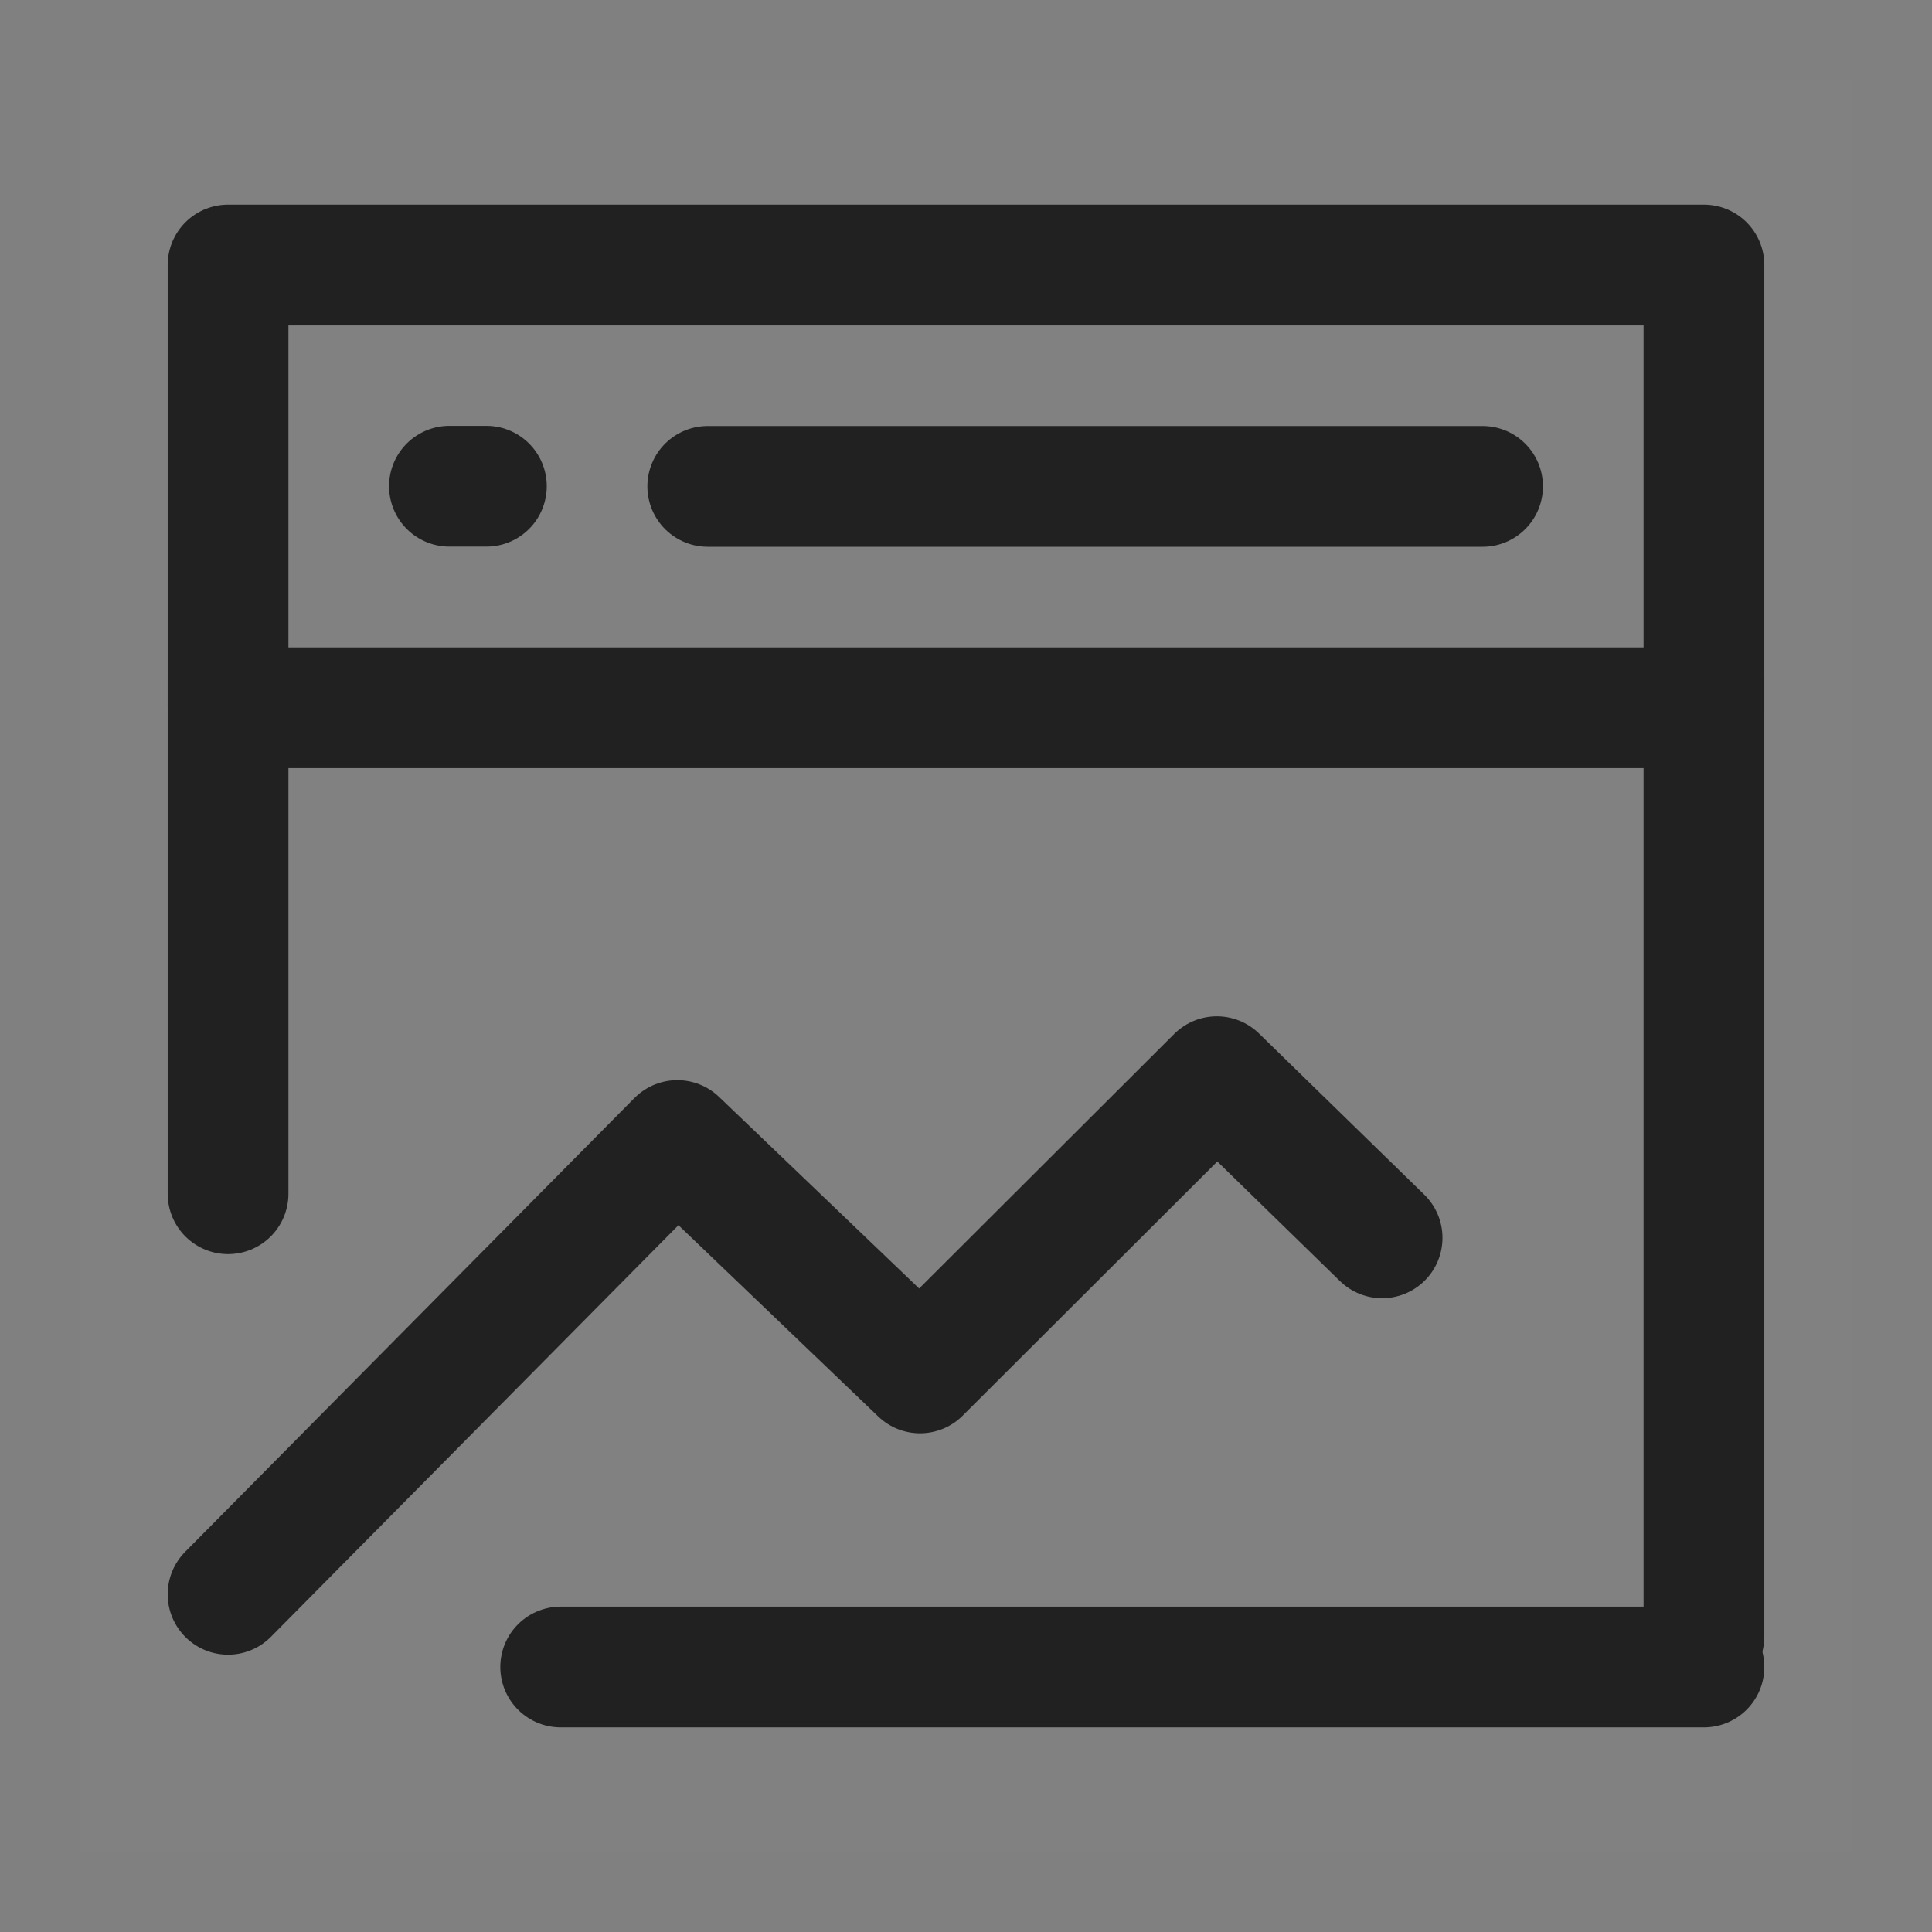
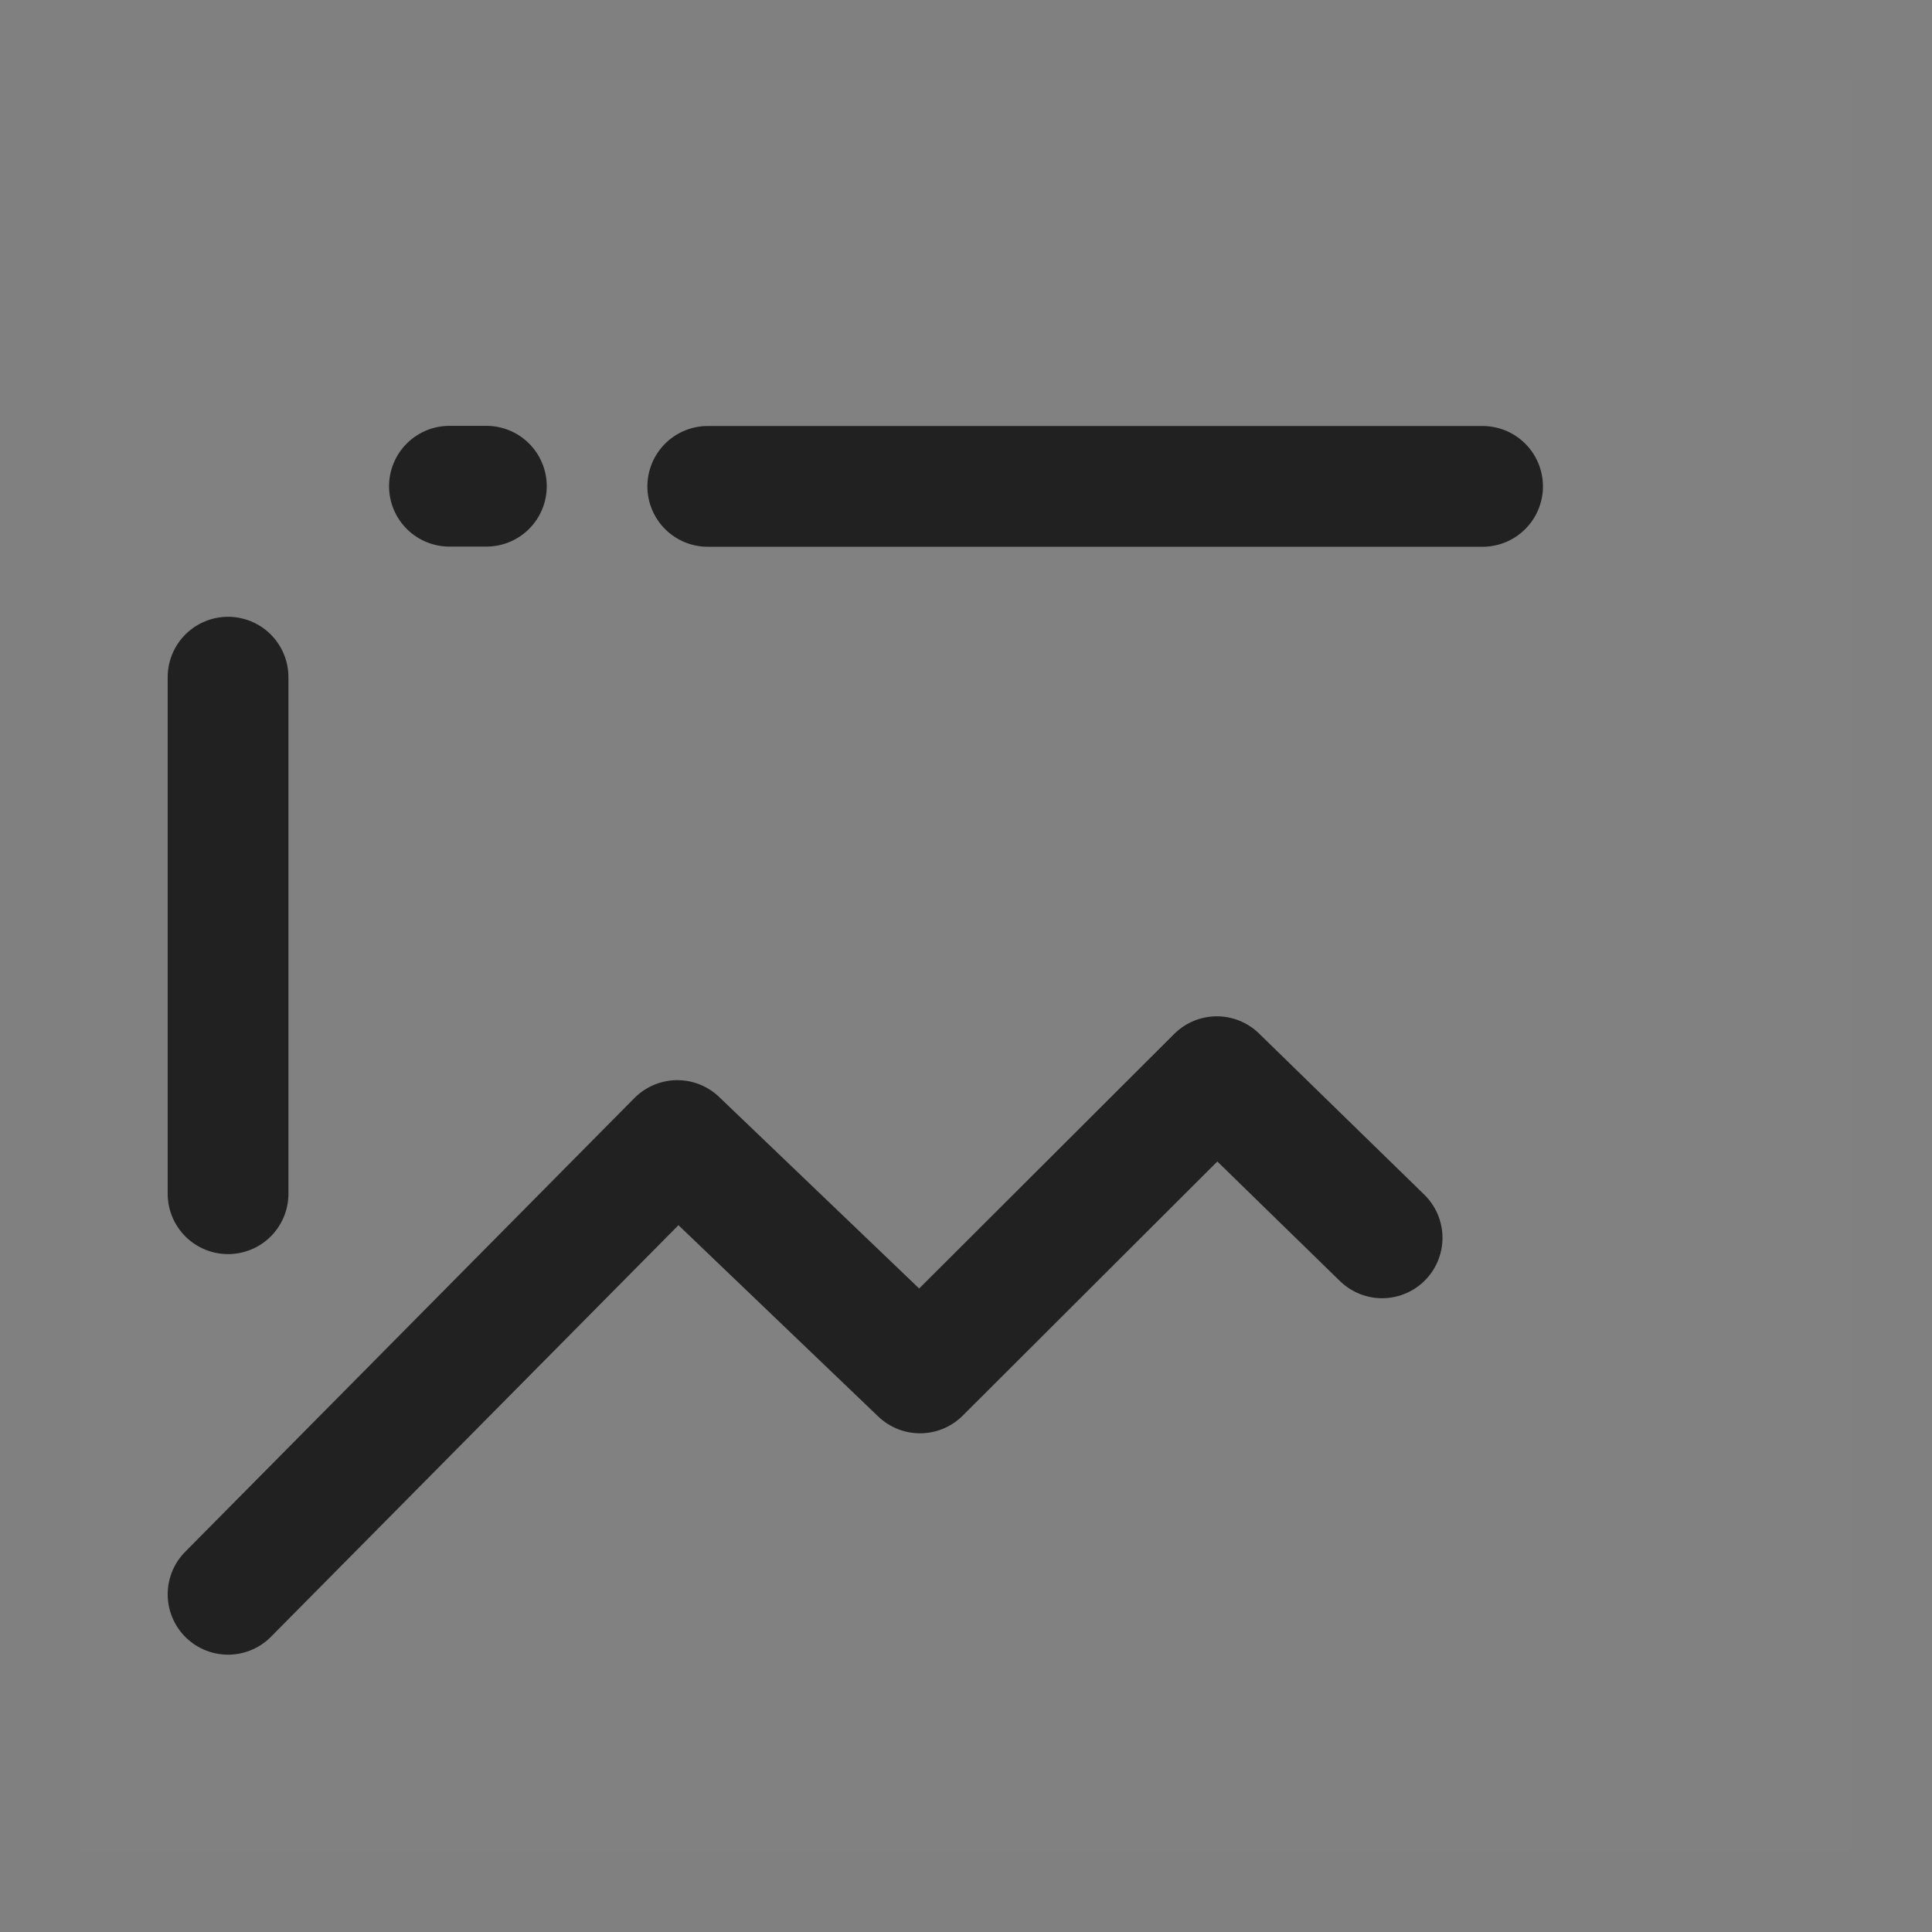
<svg xmlns="http://www.w3.org/2000/svg" width="800px" height="800px" viewBox="0 0 24 24" version="1.1">
  <rect x="0" y="0" width="24" height="24" fill="#808080" stroke="none" />
  <title />
  <g fill="none" fill-rule="evenodd" id="页面-1" stroke="none" stroke-width="1">
    <g id="导航图标" transform="translate(-327, -207)">
      <g id="数据" transform="translate(327, 207)">
        <g id="编组" transform="translate(1, 1)">
          <rect fill="#FFFFFF" fill-opacity="0.01" fill-rule="nonzero" height="22" id="矩形" width="22" x="0" y="0" />
-           <polygon id="路径" points="20.167 2.292 1.833 2.292 1.833 7.792 20.167 7.792" stroke="#212121" stroke-linejoin="round" stroke-width="1.5" />
          <polyline id="路径" points="1.833 18.805 7.414 13.168 10.429 16.055 14.116 12.375 16.169 14.377" stroke="#212121" stroke-linecap="round" stroke-linejoin="round" stroke-width="1.5" />
-           <line id="路径" stroke="#212121" stroke-linecap="round" stroke-width="1.5" x1="20.167" x2="20.167" y1="7.412" y2="19.329" />
          <line id="路径" stroke="#212121" stroke-linecap="round" stroke-width="1.5" x1="1.833" x2="1.833" y1="7.412" y2="13.829" />
-           <line id="路径" stroke="#212121" stroke-linecap="round" stroke-width="1.5" x1="5.965" x2="20.167" y1="19.708" y2="19.708" />
          <line id="路径" stroke="#212121" stroke-linecap="round" stroke-width="1.5" x1="7.792" x2="17.417" y1="5.042" y2="5.042" />
          <line id="路径" stroke="#212121" stroke-linecap="round" stroke-width="1.5" x1="4.583" x2="5.042" y1="5.04" y2="5.04" />
        </g>
      </g>
    </g>
  </g>
</svg>